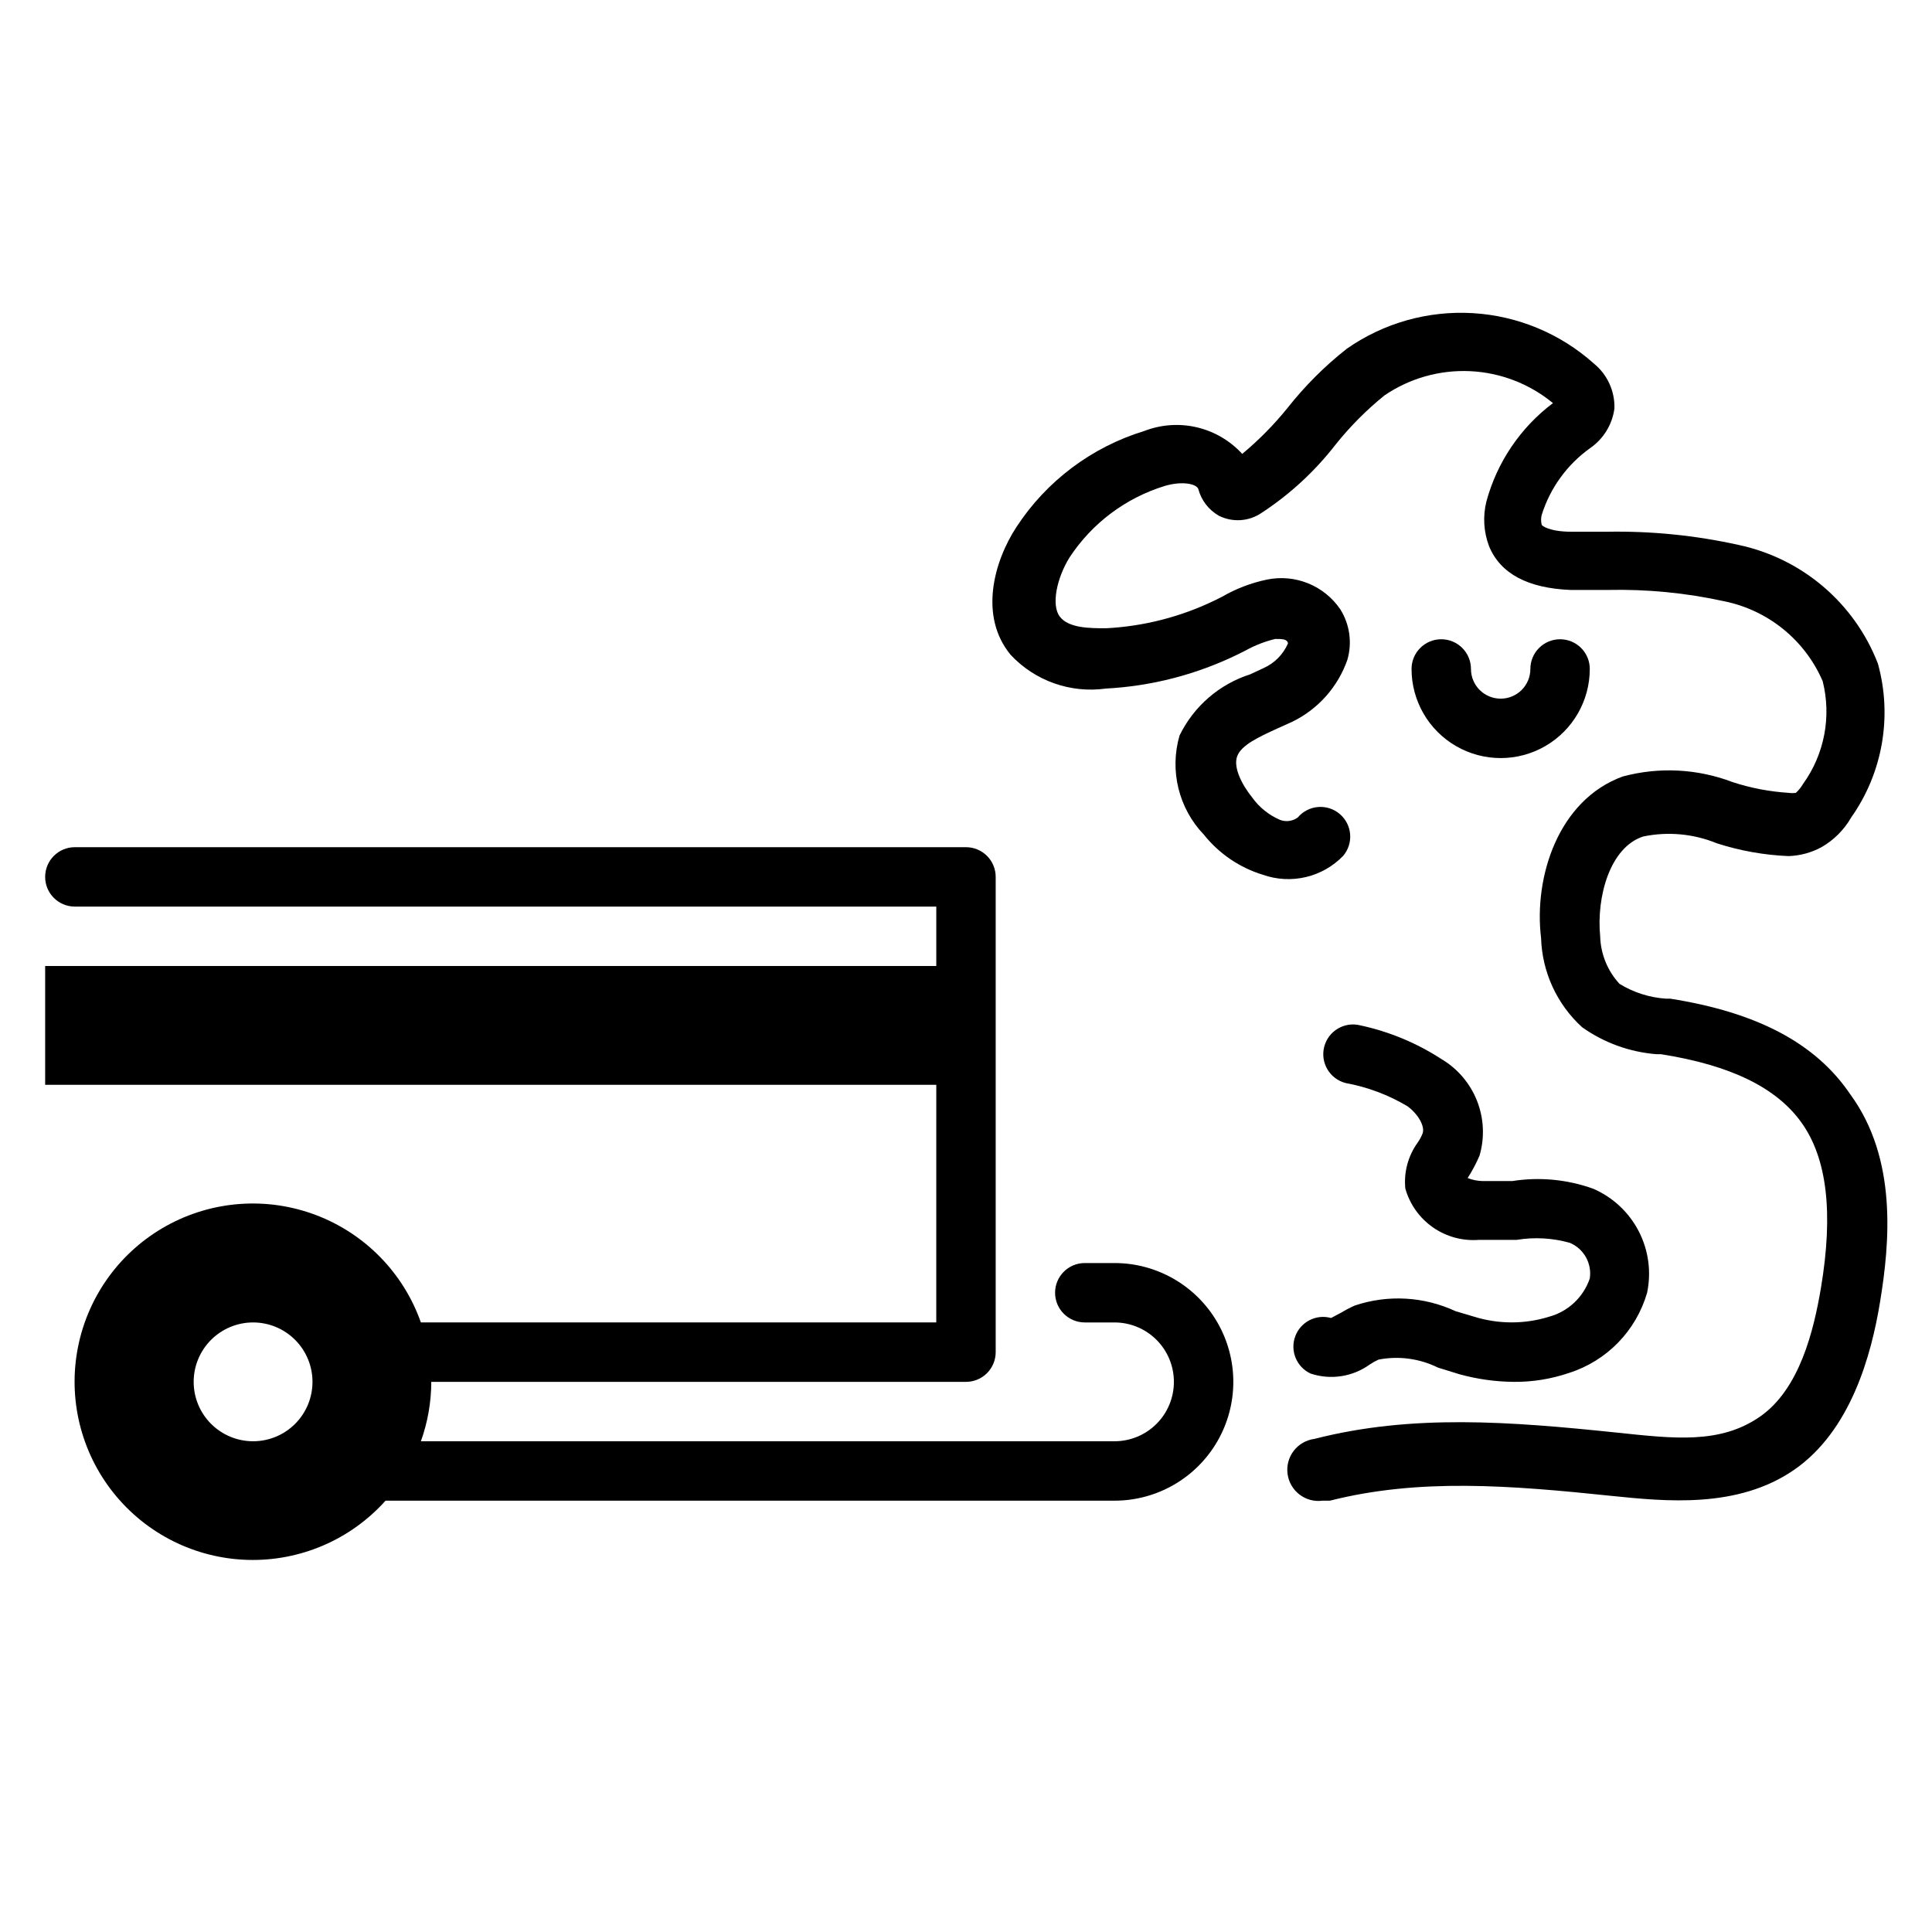
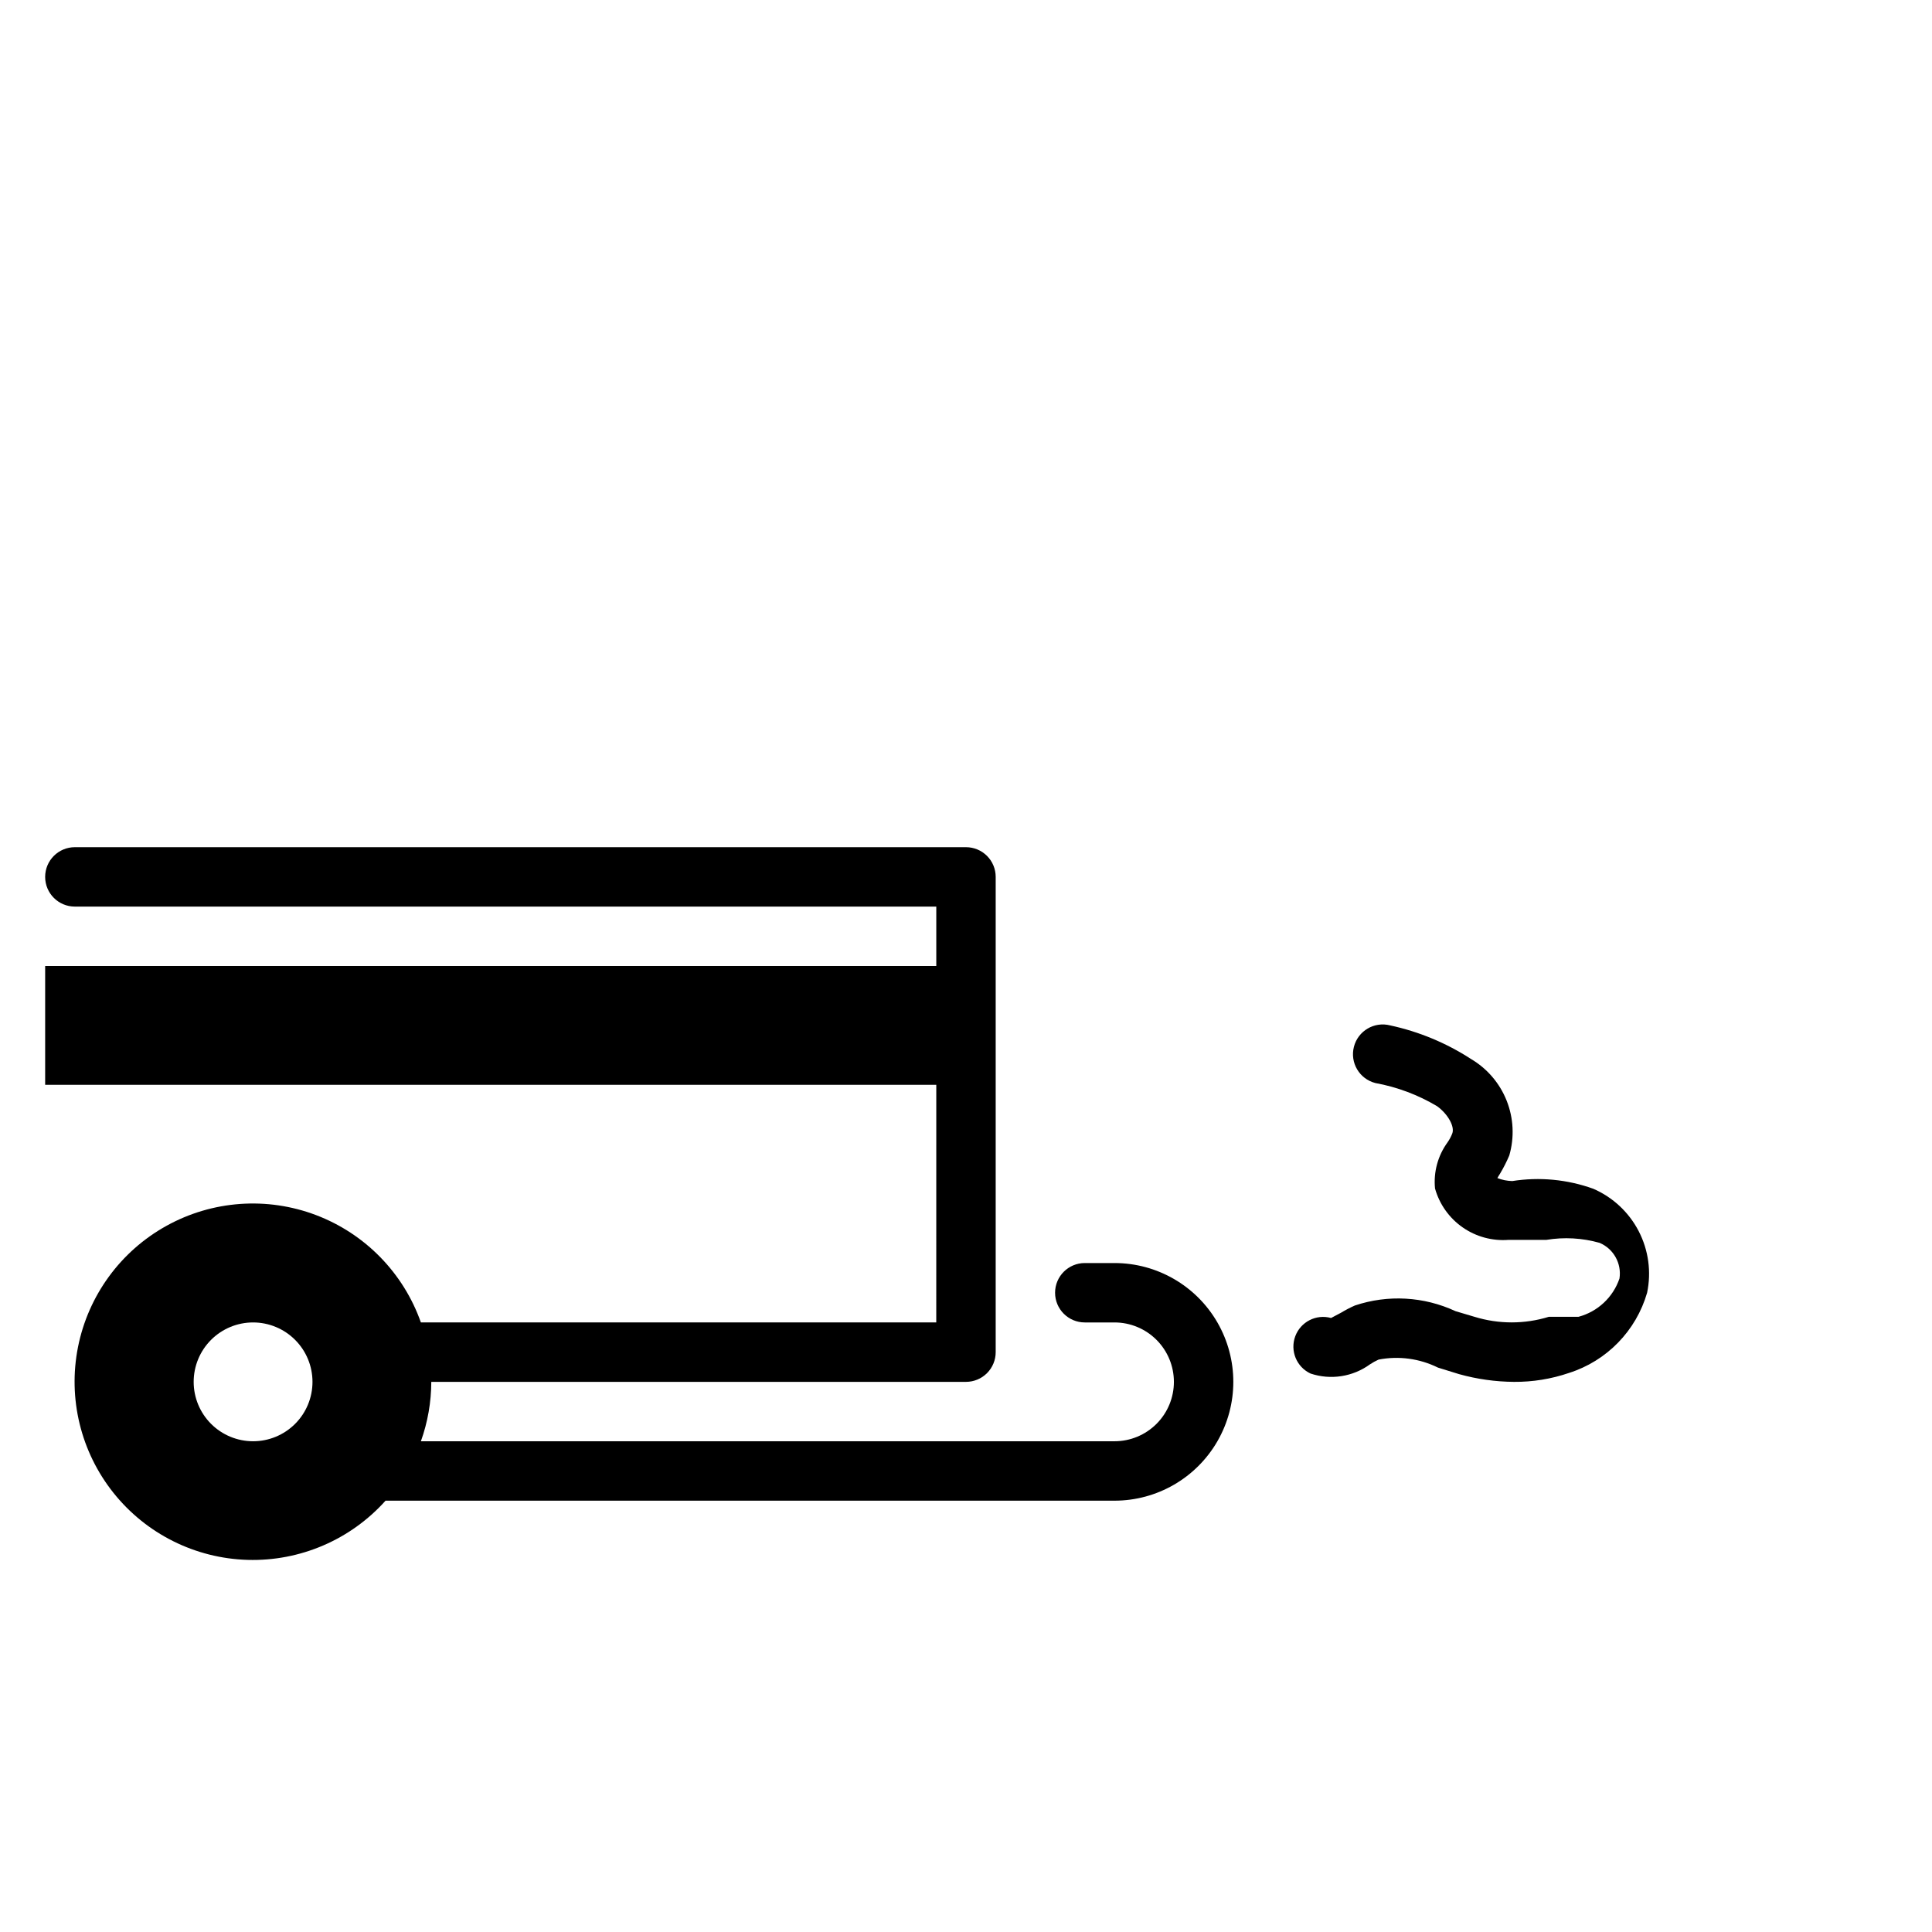
<svg xmlns="http://www.w3.org/2000/svg" fill="#000000" width="800px" height="800px" version="1.1" viewBox="144 144 512 512">
  <g>
-     <path d="m586.64 408.66h-1.102c-4.379-0.285-8.621-1.637-12.359-3.934-3.172-3.441-4.988-7.918-5.117-12.598-1.023-10.469 2.598-23.617 11.414-26.449 6.543-1.359 13.344-0.727 19.523 1.812 6.141 1.977 12.523 3.117 18.973 3.383 3.055-0.098 6.047-0.906 8.734-2.359 3.277-1.879 5.996-4.598 7.875-7.875 8.355-11.84 10.957-26.809 7.082-40.777-6.223-16.098-20.18-27.953-37.074-31.484-11.344-2.504-22.945-3.668-34.559-3.465h-9.605c-5.746 0-7.871-1.574-7.871-1.891-0.199-0.828-0.199-1.691 0-2.519 2.238-7.184 6.773-13.434 12.91-17.789 3.5-2.441 5.816-6.238 6.375-10.469 0.133-4.594-1.875-8.984-5.43-11.887-8.875-7.945-20.176-12.656-32.062-13.371-11.891-0.715-23.672 2.609-33.434 9.434-5.856 4.606-11.141 9.891-15.746 15.742-3.582 4.422-7.59 8.484-11.965 12.125-3.215-3.512-7.414-5.969-12.051-7.051-4.633-1.082-9.488-0.738-13.926 0.988-13.914 4.25-25.891 13.25-33.848 25.426-5.984 9.133-9.996 23.617-1.574 33.852h-0.004c6.457 6.934 15.887 10.281 25.27 8.973 12.141-0.641 24.027-3.719 34.953-9.051l2.047-1.023c2.473-1.375 5.121-2.406 7.871-3.07 1.812 0 3.227 0 3.387 1.18-1.262 2.91-3.562 5.238-6.457 6.535l-3.543 1.652c-8.195 2.617-14.969 8.477-18.734 16.215-2.699 9.289-0.238 19.312 6.457 26.293 4.027 5.043 9.488 8.75 15.664 10.629 3.652 1.281 7.598 1.488 11.367 0.594 3.766-0.891 7.199-2.848 9.887-5.633 2.805-3.324 2.383-8.297-0.945-11.098-3.324-2.805-8.293-2.383-11.098 0.941-1.363 1.004-3.144 1.242-4.723 0.633-2.969-1.285-5.527-3.352-7.402-5.984-2.598-3.227-5.039-7.871-3.938-10.863 1.102-2.992 5.746-5.117 10.547-7.32l4.016-1.812h0.004c6.867-3.328 12.133-9.246 14.641-16.449 1.309-4.527 0.621-9.395-1.887-13.383-2.098-3.074-5.051-5.461-8.496-6.859-3.445-1.402-7.227-1.754-10.871-1.016-4.207 0.871-8.25 2.41-11.965 4.566l-1.891 0.945c-9.012 4.363-18.809 6.883-28.809 7.398-4.328 0-9.918 0-12.281-3.07s-0.789-10.312 2.598-15.742c5.945-9.035 14.852-15.715 25.191-18.895 4.488-1.34 8.344-0.629 8.895 0.789 0.789 2.992 2.746 5.543 5.43 7.086 3.66 1.852 8.043 1.547 11.414-0.789 7.461-4.891 14.055-10.98 19.523-18.027 3.844-4.812 8.199-9.195 12.988-13.066 6.66-4.535 14.613-6.785 22.66-6.418 8.047 0.371 15.758 3.34 21.977 8.465-8.613 6.484-14.816 15.652-17.633 26.055-0.984 3.941-0.734 8.09 0.707 11.887 2.992 7.242 10.234 11.098 21.492 11.57h9.996v0.004c10.344-0.23 20.676 0.773 30.777 2.988 11.656 2.352 21.422 10.266 26.137 21.176 2.375 9.402 0.473 19.371-5.195 27.238-0.512 0.875-1.148 1.672-1.891 2.363-0.652 0.098-1.312 0.098-1.965 0-5.035-0.32-10.008-1.273-14.801-2.836-9.309-3.559-19.504-4.082-29.125-1.496-17.082 6.219-23.617 26.609-21.648 42.824 0.281 9.02 4.199 17.535 10.863 23.617 5.836 4.148 12.695 6.625 19.836 7.164h1.102c18.5 2.914 30.699 8.895 37.312 18.262s8.422 23.617 5.039 43.77c-1.891 11.098-5.59 26.688-16.137 34.008-10.547 7.32-22.75 5.824-37.785 4.25-28.652-2.992-54.473-4.961-80.293 1.652h-0.004c-2.168 0.281-4.141 1.414-5.477 3.148-1.336 1.738-1.93 3.93-1.645 6.102 0.586 4.523 4.727 7.711 9.246 7.125h1.969c23.617-5.984 47.625-4.094 74.785-1.258 14.012 1.418 33.219 3.465 48.254-6.926s20.469-30.465 22.75-44.398c2.598-15.742 4.644-38.023-7.871-55.105-9.211-13.621-24.797-21.73-47.703-25.352z" />
-     <path d="m554.45 492.97c-6.414 1.973-13.27 1.973-19.684 0l-5.039-1.496h0.004c-8.375-3.898-17.93-4.438-26.688-1.496-1.246 0.551-2.457 1.18-3.621 1.887l-2.676 1.418c-3.949-1.098-8.078 1.016-9.496 4.859s0.352 8.133 4.062 9.863c5.336 1.777 11.199 0.867 15.746-2.441 0.727-0.48 1.488-0.902 2.281-1.258 5.34-1.035 10.871-0.285 15.746 2.125l5.59 1.73c4.742 1.324 9.637 2.012 14.562 2.047 4.953 0.035 9.875-0.762 14.562-2.363 10.016-3.184 17.781-11.156 20.703-21.254 1.156-5.531 0.371-11.289-2.223-16.309-2.598-5.019-6.844-8.988-12.027-11.242-6.875-2.481-14.266-3.184-21.488-2.047h-7.871c-1.348-0.031-2.684-0.297-3.938-0.789 0 0 0.473-0.867 0.707-1.18 0.922-1.543 1.738-3.148 2.441-4.801 1.391-4.789 1.145-9.898-0.691-14.531-1.84-4.633-5.168-8.523-9.465-11.055-6.535-4.242-13.793-7.254-21.41-8.895-4.219-1.086-8.516 1.449-9.605 5.668-1.086 4.219 1.453 8.516 5.668 9.605 5.781 1.055 11.328 3.133 16.375 6.141 2.914 2.125 4.723 5.434 4.016 7.242-0.324 0.832-0.746 1.625-1.262 2.359-2.559 3.527-3.734 7.867-3.305 12.203 1.172 4.18 3.758 7.824 7.32 10.309s7.875 3.652 12.203 3.309h9.996c4.699-0.773 9.508-0.504 14.09 0.789 3.711 1.57 5.883 5.461 5.277 9.445-1.695 4.988-5.773 8.801-10.863 10.156z" />
-     <path d="m565.31 321.28c0-4.348-3.527-7.871-7.875-7.871s-7.871 3.523-7.871 7.871-3.523 7.871-7.871 7.871c-4.348 0-7.871-3.523-7.871-7.871s-3.527-7.871-7.875-7.871c-4.348 0-7.871 3.523-7.871 7.871 0 8.438 4.5 16.234 11.809 20.453 7.309 4.219 16.309 4.219 23.617 0 7.305-4.219 11.809-12.016 11.809-20.453z" />
+     <path d="m554.45 492.97c-6.414 1.973-13.27 1.973-19.684 0l-5.039-1.496h0.004c-8.375-3.898-17.93-4.438-26.688-1.496-1.246 0.551-2.457 1.18-3.621 1.887l-2.676 1.418c-3.949-1.098-8.078 1.016-9.496 4.859s0.352 8.133 4.062 9.863c5.336 1.777 11.199 0.867 15.746-2.441 0.727-0.48 1.488-0.902 2.281-1.258 5.34-1.035 10.871-0.285 15.746 2.125l5.59 1.73c4.742 1.324 9.637 2.012 14.562 2.047 4.953 0.035 9.875-0.762 14.562-2.363 10.016-3.184 17.781-11.156 20.703-21.254 1.156-5.531 0.371-11.289-2.223-16.309-2.598-5.019-6.844-8.988-12.027-11.242-6.875-2.481-14.266-3.184-21.488-2.047c-1.348-0.031-2.684-0.297-3.938-0.789 0 0 0.473-0.867 0.707-1.18 0.922-1.543 1.738-3.148 2.441-4.801 1.391-4.789 1.145-9.898-0.691-14.531-1.84-4.633-5.168-8.523-9.465-11.055-6.535-4.242-13.793-7.254-21.41-8.895-4.219-1.086-8.516 1.449-9.605 5.668-1.086 4.219 1.453 8.516 5.668 9.605 5.781 1.055 11.328 3.133 16.375 6.141 2.914 2.125 4.723 5.434 4.016 7.242-0.324 0.832-0.746 1.625-1.262 2.359-2.559 3.527-3.734 7.867-3.305 12.203 1.172 4.18 3.758 7.824 7.32 10.309s7.875 3.652 12.203 3.309h9.996c4.699-0.773 9.508-0.504 14.09 0.789 3.711 1.57 5.883 5.461 5.277 9.445-1.695 4.988-5.773 8.801-10.863 10.156z" />
    <path d="m392.12 494.46h-136.58c-4.625-13.105-14.785-23.512-27.781-28.445-12.992-4.934-27.5-3.891-39.656 2.848-12.16 6.738-20.73 18.488-23.434 32.121-2.707 13.633 0.734 27.766 9.398 38.633 8.664 10.871 21.676 17.367 35.57 17.77 13.895 0.398 27.258-5.34 36.535-15.691h193.18c11.25 0 21.645-6.004 27.27-15.746 5.625-9.742 5.625-21.742 0-31.488-5.625-9.742-16.02-15.742-27.27-15.742h-7.871c-4.348 0-7.875 3.523-7.875 7.871s3.527 7.871 7.875 7.871h7.871c4.176 0 8.18 1.66 11.133 4.613 2.953 2.953 4.609 6.957 4.609 11.133s-1.656 8.18-4.609 11.133c-2.953 2.953-6.957 4.609-11.133 4.609h-183.81c1.805-5.051 2.738-10.375 2.754-15.742h141.7c2.086 0 4.09-0.828 5.566-2.305 1.477-1.477 2.305-3.481 2.305-5.566v-125.95c0-2.09-0.828-4.09-2.305-5.566-1.477-1.477-3.481-2.305-5.566-2.305h-236.16c-4.348 0-7.871 3.523-7.871 7.871 0 4.348 3.523 7.871 7.871 7.871h228.29v15.742l-236.16 0.004v31.488h236.16zm-181.05 31.488c-4.176 0-8.18-1.656-11.133-4.609s-4.613-6.957-4.613-11.133 1.66-8.18 4.613-11.133 6.957-4.613 11.133-4.613c4.176 0 8.18 1.66 11.133 4.613s4.609 6.957 4.609 11.133-1.656 8.18-4.609 11.133-6.957 4.609-11.133 4.609z" />
  </g>
</svg>